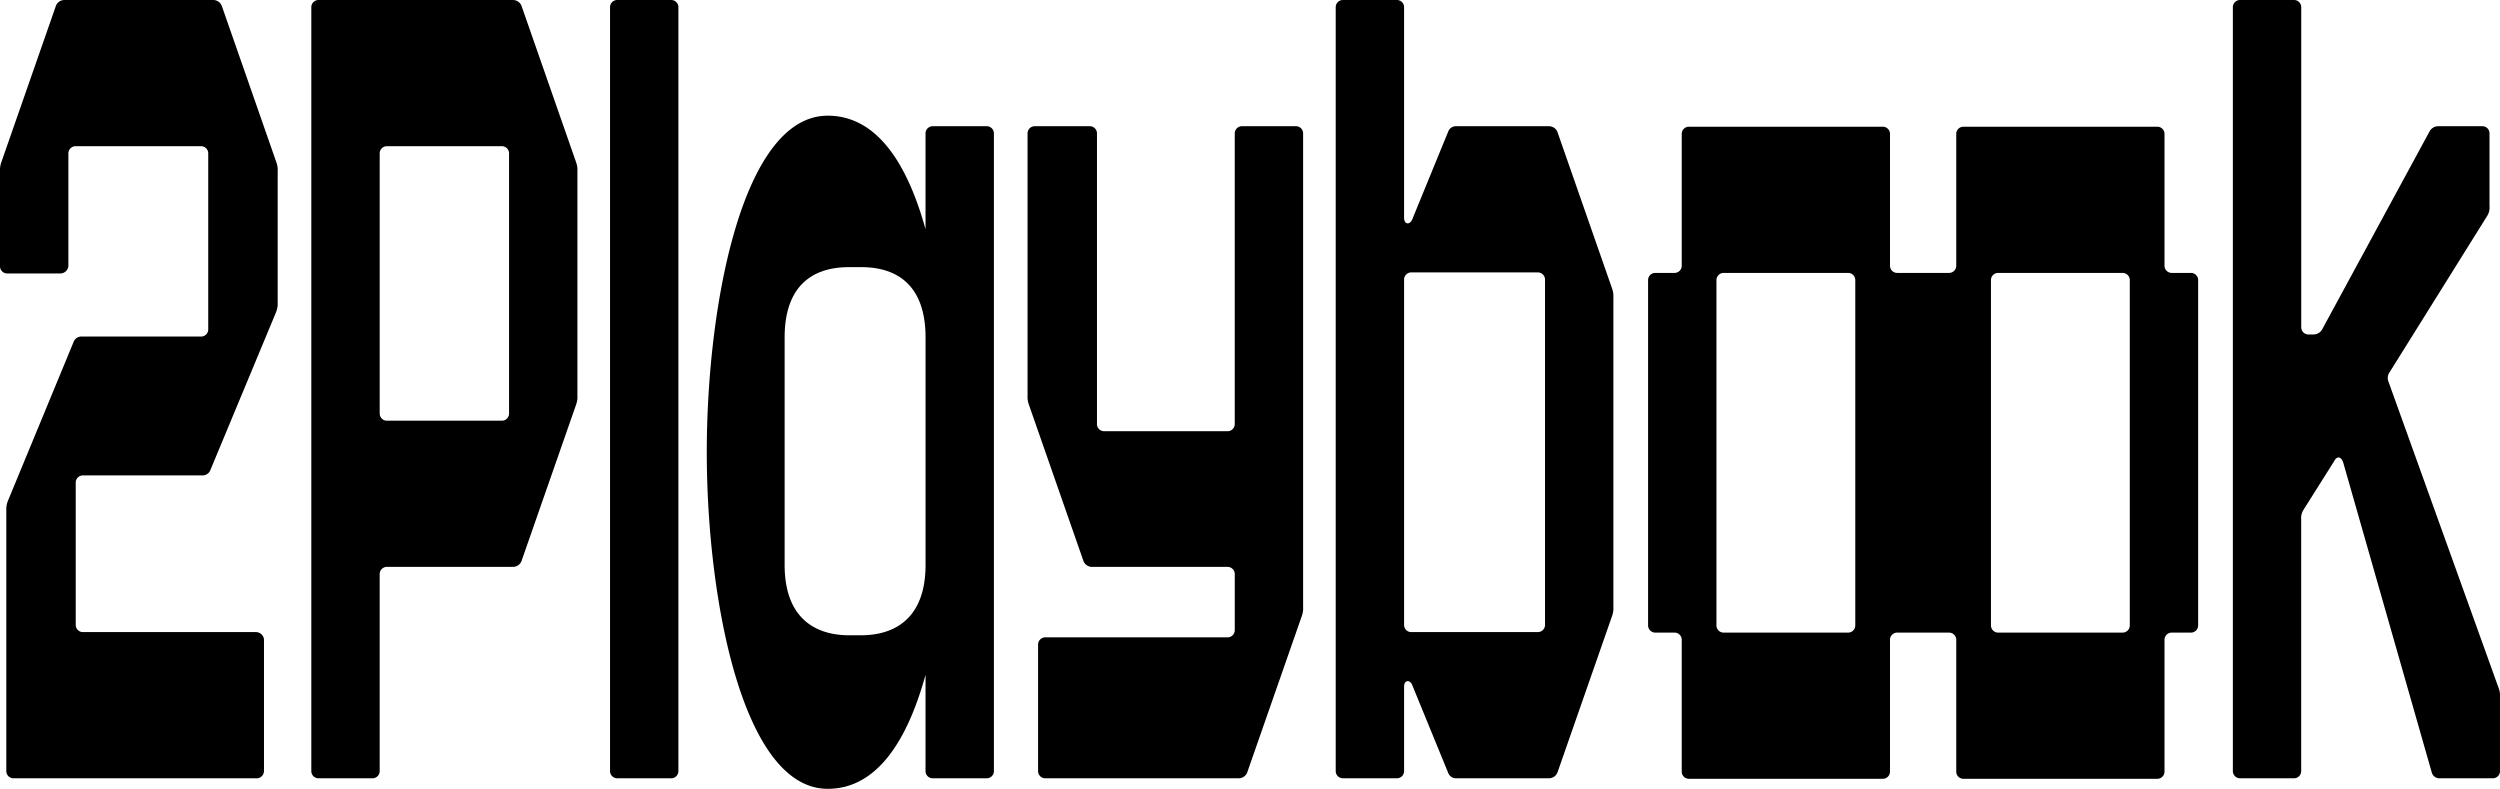
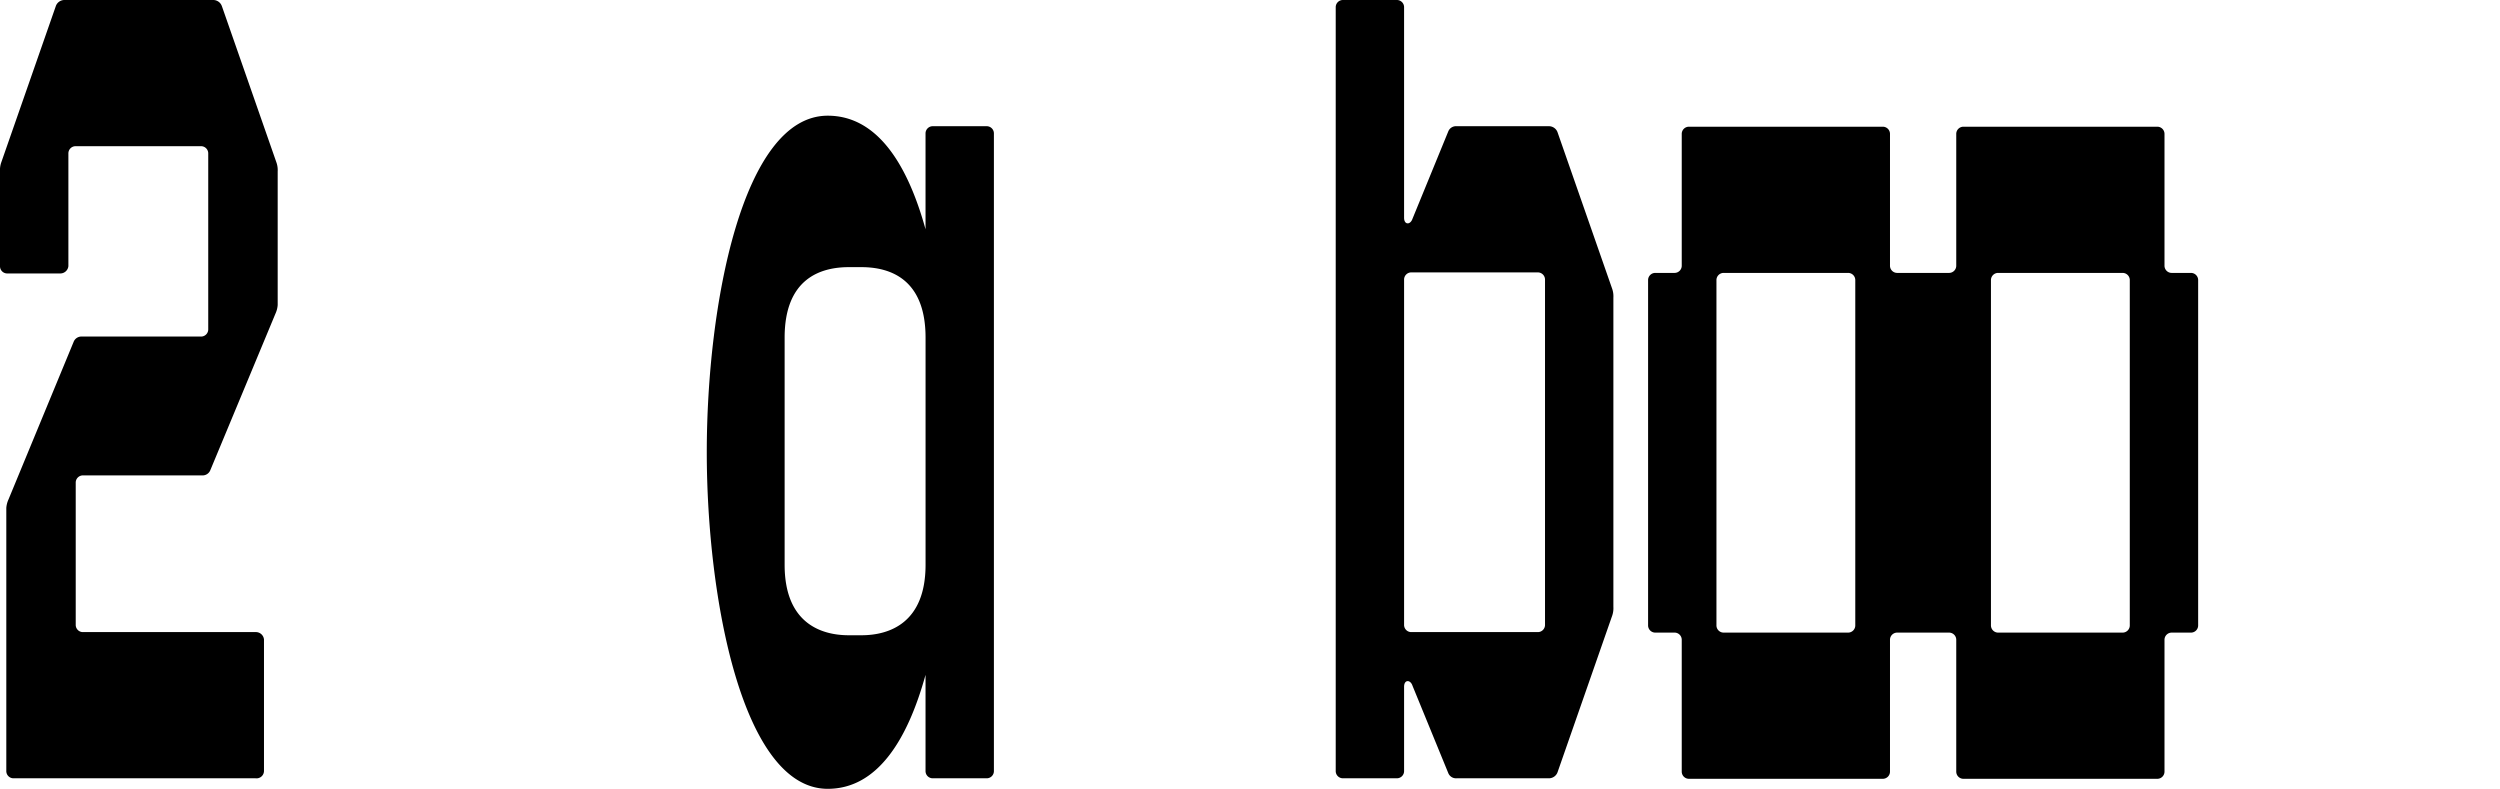
<svg xmlns="http://www.w3.org/2000/svg" width="351.642" height="110.952" viewBox="0 0 351.642 110.952">
  <g id="Grupo_471" data-name="Grupo 471" transform="translate(-12.058 -175.184)">
-     <path id="Trazado_471" data-name="Trazado 471" d="M-217.559-2466.816H-225.1a1.011,1.011,0,0,0-1.035,1.036v107.4a1.011,1.011,0,0,0,1.035,1.035h7.545a1.011,1.011,0,0,0,1.035-1.035v-107.4a1.011,1.011,0,0,0-1.035-1.036Z" transform="translate(324 2642)" />
-     <path id="Trazado_472" data-name="Trazado 472" d="M-238.566-2465.928a1.289,1.289,0,0,0-1.183-.888h-27.368a1.012,1.012,0,0,0-1.036,1.036v107.4a1.011,1.011,0,0,0,1.036,1.035h7.544a1.011,1.011,0,0,0,1.036-1.035v-27.664a1.011,1.011,0,0,1,1.035-1.036h17.753a1.288,1.288,0,0,0,1.183-.887l7.693-22.043a3.25,3.25,0,0,0,.148-1.183v-31.51a3.259,3.259,0,0,0-.148-1.184l-7.693-22.042Zm-1.775,57.251a1.011,1.011,0,0,1-1.036,1.035H-257.5a1.011,1.011,0,0,1-1.035-1.035v-36.54a1.011,1.011,0,0,1,1.035-1.036h16.125a1.012,1.012,0,0,1,1.036,1.036v36.54Z" transform="translate(324 2642)" />
    <path id="Trazado_473" data-name="Trazado 473" d="M-280.727-2465.928a1.289,1.289,0,0,0-1.184-.888h-21.007a1.289,1.289,0,0,0-1.183.888l-7.693,22.042a3.26,3.26,0,0,0-.148,1.184v13.314a1.011,1.011,0,0,0,1.036,1.035h7.4a1.143,1.143,0,0,0,1.183-1.035v-15.829a1.012,1.012,0,0,1,1.036-1.036h17.6a1.011,1.011,0,0,1,1.035,1.036v24.705a1.011,1.011,0,0,1-1.035,1.036H-300.4a1.171,1.171,0,0,0-1.183.739l-9.172,22.19a3.485,3.485,0,0,0-.3,1.184v36.984a1.011,1.011,0,0,0,1.035,1.035h34.026a1.048,1.048,0,0,0,1.183-1.035v-18.492a1.144,1.144,0,0,0-1.183-1.036h-24.262a1.01,1.01,0,0,1-1.035-1.035v-19.972a1.011,1.011,0,0,1,1.035-1.035h16.717a1.171,1.171,0,0,0,1.183-.74l9.172-22.042a3.484,3.484,0,0,0,.3-1.183V-2442.7a3.259,3.259,0,0,0-.148-1.184l-7.692-22.042Z" transform="translate(324 2642)" />
-     <path id="Trazado_474" data-name="Trazado 474" d="M39.552-2369.918l-15.533-43.2a1.391,1.391,0,0,1,.148-1.332l13.758-22.042a2.2,2.2,0,0,0,.3-1.331v-10.208a1.011,1.011,0,0,0-1.036-1.035H31.12a1.418,1.418,0,0,0-1.332.739L14.7-2420.512a1.417,1.417,0,0,1-1.332.74h-.591a1.012,1.012,0,0,1-1.036-1.036v-44.972a1.011,1.011,0,0,0-1.035-1.036H3.16a1.011,1.011,0,0,0-1.035,1.036v107.4a1.011,1.011,0,0,0,1.035,1.035H10.7a1.011,1.011,0,0,0,1.035-1.035v-35.357a2.2,2.2,0,0,1,.3-1.331l4.29-6.805c.444-.888,1.036-.74,1.332.148l12.426,43.493a1.125,1.125,0,0,0,1.184.887h7.4a1.011,1.011,0,0,0,1.036-1.035v-10.356a3.253,3.253,0,0,0-.148-1.183Z" transform="translate(324 2642)" />
    <path id="Trazado_475" data-name="Trazado 475" d="M-173.179-2449.063h-7.544a1.011,1.011,0,0,0-1.036,1.035v13.459c-2.568-9.282-6.862-15.974-13.758-15.974-11.983,0-17.012,26.629-17.012,47.339,0,20.563,5.029,47.34,17.012,47.34,6.9,0,11.19-6.729,13.758-16.03v13.515a1.011,1.011,0,0,0,1.036,1.035h7.544a1.011,1.011,0,0,0,1.036-1.035v-89.649a1.011,1.011,0,0,0-1.036-1.035Zm-17.6,71.6h-1.775c-3.994,0-9.024-1.775-9.024-9.912v-31.953c0-8.285,5.03-9.912,9.024-9.912h1.775c3.994,0,9.024,1.627,9.024,9.912v31.953c0,8.137-5.03,9.912-9.024,9.912Z" transform="translate(324 2642)" />
    <path id="Trazado_476" data-name="Trazado 476" d="M-3.793-2428.43H-6.456a1.011,1.011,0,0,1-1.035-1.036v-18.491a1.012,1.012,0,0,0-1.036-1.036h-27.22a1.011,1.011,0,0,0-1.035,1.036v18.491a1.012,1.012,0,0,1-1.036,1.036h-7.249a1.011,1.011,0,0,1-1.035-1.036v-18.491a1.012,1.012,0,0,0-1.036-1.036h-27.22a1.012,1.012,0,0,0-1.036,1.036v18.491a1.011,1.011,0,0,1-1.035,1.036h-2.663a1.011,1.011,0,0,0-1.035,1.036v48.522a1.011,1.011,0,0,0,1.035,1.036h2.663a1.01,1.01,0,0,1,1.035,1.035v18.492a1.012,1.012,0,0,0,1.036,1.036h27.22a1.012,1.012,0,0,0,1.036-1.036V-2376.8a1.01,1.01,0,0,1,1.035-1.035h7.249a1.011,1.011,0,0,1,1.036,1.035v18.492a1.011,1.011,0,0,0,1.035,1.036h27.22a1.012,1.012,0,0,0,1.036-1.036V-2376.8a1.011,1.011,0,0,1,1.035-1.035h2.663a1.012,1.012,0,0,0,1.036-1.036v-48.522a1.012,1.012,0,0,0-1.036-1.036Zm-47.191,49.558a1.012,1.012,0,0,1-1.036,1.036H-69.476a1.012,1.012,0,0,1-1.036-1.036v-48.522a1.012,1.012,0,0,1,1.036-1.036H-52.02a1.012,1.012,0,0,1,1.036,1.036v48.522Zm38.611,0a1.012,1.012,0,0,1-1.036,1.036H-30.865a1.012,1.012,0,0,1-1.036-1.036v-48.522a1.012,1.012,0,0,1,1.036-1.036h17.456a1.012,1.012,0,0,1,1.036,1.036v48.522Z" transform="translate(324 2642)" />
    <path id="Trazado_477" data-name="Trazado 477" d="M-92.85-2448.176a1.288,1.288,0,0,0-1.183-.887h-13.019a1.171,1.171,0,0,0-1.183.739l-5.03,12.279c-.3.887-1.183.887-1.183-.148v-29.587a1.012,1.012,0,0,0-1.036-1.036h-7.545a1.011,1.011,0,0,0-1.035,1.036v107.4a1.011,1.011,0,0,0,1.035,1.035h7.545a1.011,1.011,0,0,0,1.036-1.035v-11.835c0-1.036.887-1.036,1.183-.148l5.03,12.279a1.172,1.172,0,0,0,1.183.739h13.019a1.29,1.29,0,0,0,1.183-.887l7.693-22.043a3.254,3.254,0,0,0,.148-1.183v-43.493a3.251,3.251,0,0,0-.148-1.183l-7.693-22.043Zm-1.775,69.234a1.011,1.011,0,0,1-1.036,1.035h-17.752a1.01,1.01,0,0,1-1.035-1.035v-48.523a1.011,1.011,0,0,1,1.035-1.036h17.752a1.012,1.012,0,0,1,1.036,1.036v48.523Z" transform="translate(324 2642)" />
-     <path id="Trazado_478" data-name="Trazado 478" d="M-129.686-2449.063h-7.544a1.011,1.011,0,0,0-1.036,1.035v40.83a1.011,1.011,0,0,1-1.035,1.036H-156.61a1.011,1.011,0,0,1-1.035-1.036v-40.83a1.011,1.011,0,0,0-1.036-1.035h-7.693a1.01,1.01,0,0,0-1.035,1.035v36.836a3.25,3.25,0,0,0,.148,1.183l7.692,22.043a1.288,1.288,0,0,0,1.184.887H-139.3a1.011,1.011,0,0,1,1.035,1.036v7.84a1.011,1.011,0,0,1-1.035,1.036h-25.593a1.012,1.012,0,0,0-1.036,1.036v17.752a1.011,1.011,0,0,0,1.036,1.035h27.22a1.288,1.288,0,0,0,1.183-.887l7.693-22.043a3.254,3.254,0,0,0,.148-1.183v-66.571a1.011,1.011,0,0,0-1.036-1.035Z" transform="translate(324 2642)" />
  </g>
</svg>